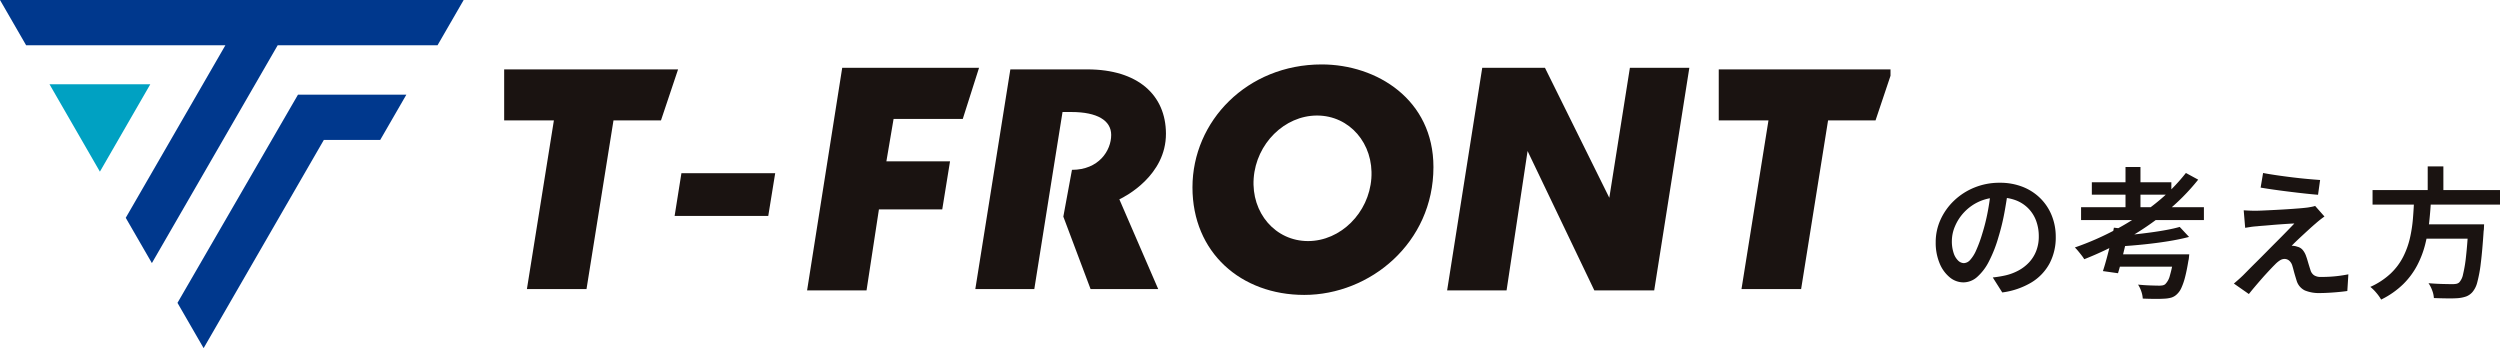
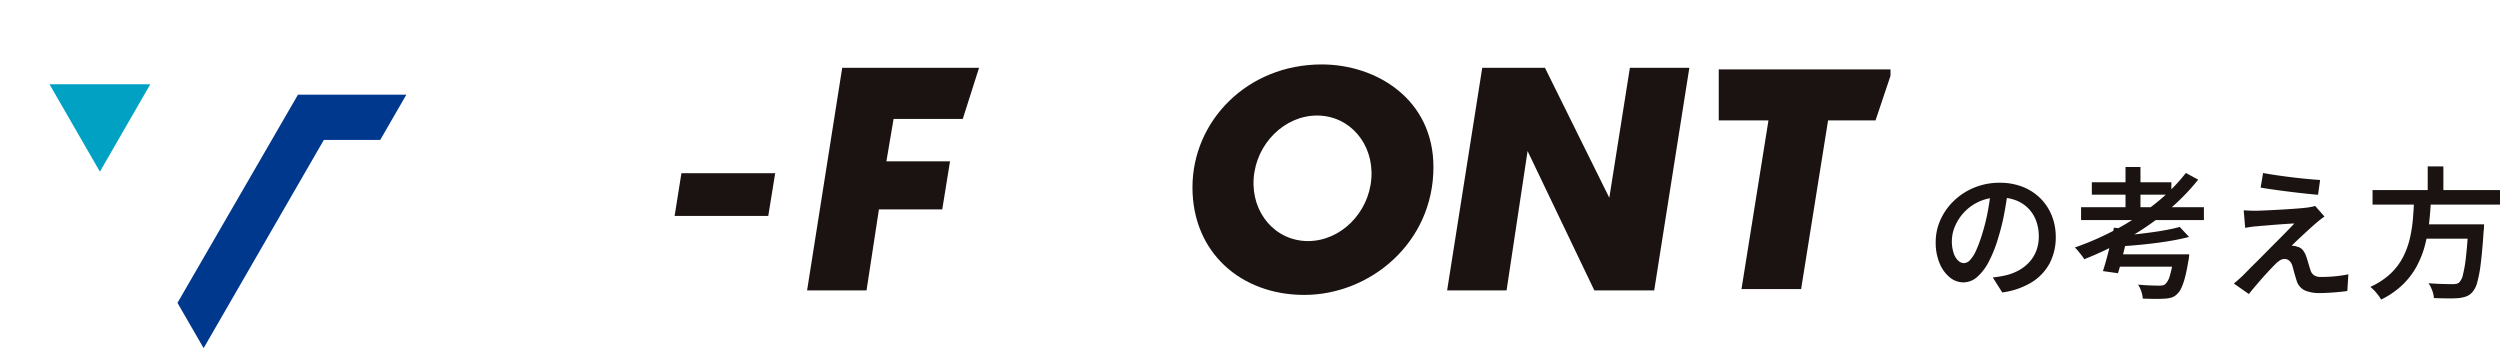
<svg xmlns="http://www.w3.org/2000/svg" width="567.306" height="79" viewBox="0 0 567.306 79">
  <defs>
    <clipPath id="clip-path">
      <rect id="長方形_1" data-name="長方形 1" width="429" height="78.688" fill="none" />
    </clipPath>
  </defs>
  <g id="グループ_86808" data-name="グループ 86808" transform="translate(-644 -5437)">
    <g id="グループ_86495" data-name="グループ 86495" transform="translate(644 5437)">
-       <path id="パス_1" data-name="パス 1" d="M0,0,5.933,10.277H51.143l-22.61,39.15L34.466,59.7,63.009,10.277H99.283L105.216,0Z" transform="translate(0 0)" fill="#00388d" />
      <path id="パス_2" data-name="パス 2" d="M18.867,32.684,30.3,52.509,41.735,32.684Z" transform="translate(-7.631 -13.556)" fill="#00a1c2" />
      <path id="パス_3" data-name="パス 3" d="M94.974,37.807,67.625,85.056l5.933,10.277L100.84,48.083h12.794l5.933-10.276Z" transform="translate(-27.352 -16.332)" fill="#00388d" />
      <path id="パス_4" data-name="パス 4" d="M257.787,76.694l1.543-9.7h21.279l-1.573,9.7Z" transform="translate(-104.702 -27.687)" fill="#1a1311" />
      <path id="パス_5" data-name="パス 5" d="M308.444,77.3l7.971-50.514h31.049l-3.692,11.6h-15.7l-1.634,9.627H340.88l-1.763,10.9H324.745L321.933,77.3Z" transform="translate(-125.298 -11.397)" fill="#1a1311" />
      <path id="パス_6" data-name="パス 6" d="M553.354,77.3l7.968-50.514h14.236l14.6,29.491,4.67-29.491h13.49L600.346,77.3H586.762l-15.15-31.633L566.844,77.3Z" transform="translate(-224.97 -11.397)" fill="#1a1311" />
      <g id="グループ_2" data-name="グループ 2" transform="translate(0 0)">
        <g id="グループ_1" data-name="グループ 1" clip-path="url(#clip-path)">
-           <path id="パス_7" data-name="パス 7" d="M415.894,41.362c-.033-8.785-6.4-14.574-17.849-14.574H380.585l-7.951,49.857H386.02l3.028-19.033,1.277-8.031,2.1-13.12h2c5.9,0,9.042,1.927,9.042,5.2,0,3.578-2.831,7.921-8.9,7.921L392.609,60.2l6.183,16.444h15.348l-8.82-20.369c1.357-.627,10.611-5.432,10.573-14.914" transform="translate(-151.314 -11.043)" fill="#1a1311" />
-           <path id="パス_8" data-name="パス 8" d="M197.783,76.645l6.123-38.279H192.623V26.788h39.464l-3.881,11.577H217.431l-6.123,38.279Z" transform="translate(-78.217 -11.043)" fill="#1a1311" />
          <path id="パス_9" data-name="パス 9" d="M661.835,76.645l6.123-38.279H656.675V26.788h39.464l-3.886,11.577h-10.77l-6.116,38.279Z" transform="translate(-266.653 -11.043)" fill="#1a1311" />
          <path id="パス_10" data-name="パス 10" d="M484.917,24.876c-16.887,0-29.316,12.842-29.316,27.9,0,14.791,11.016,24.4,25.365,24.4,14.909,0,29.318-11.788,29.318-29.015,0-15.312-12.834-23.286-25.367-23.286m-3.093,40.083c-7.383,0-12.9-6.371-12.331-14.24s7-14.247,14.379-14.247,12.89,6.375,12.324,14.247-7,14.24-14.372,14.24" transform="translate(-185.004 -10.254)" fill="#1a1311" />
        </g>
      </g>
    </g>
    <path id="パス_144877" data-name="パス 144877" d="M18.674-21.91q-.331,2.463-.833,5.2a49.32,49.32,0,0,1-1.345,5.5,29.563,29.563,0,0,1-2.171,5.542,11.8,11.8,0,0,1-2.669,3.522A4.737,4.737,0,0,1,8.545-.922,4.874,4.874,0,0,1,5.43-2.076,8.014,8.014,0,0,1,3.124-5.29a12.1,12.1,0,0,1-.87-4.738,12.276,12.276,0,0,1,1.11-5.155,13.822,13.822,0,0,1,3.084-4.311,14.657,14.657,0,0,1,4.615-2.956,14.923,14.923,0,0,1,5.693-1.078,14.005,14.005,0,0,1,5.277.944,11.8,11.8,0,0,1,4.012,2.625,11.575,11.575,0,0,1,2.561,3.917,12.839,12.839,0,0,1,.891,4.8,12.62,12.62,0,0,1-1.386,5.985A11.308,11.308,0,0,1,24.027-.937a17.245,17.245,0,0,1-6.669,2.3l-2.152-3.4q.887-.1,1.591-.219t1.334-.262a11.835,11.835,0,0,0,2.895-1.093,9.343,9.343,0,0,0,2.4-1.834,8.1,8.1,0,0,0,1.629-2.59,8.944,8.944,0,0,0,.591-3.329,10.055,10.055,0,0,0-.591-3.5,7.934,7.934,0,0,0-1.742-2.8A7.9,7.9,0,0,0,20.5-19.526a10.244,10.244,0,0,0-3.8-.661,10.826,10.826,0,0,0-4.574.922,10.7,10.7,0,0,0-3.389,2.4,10.686,10.686,0,0,0-2.1,3.2,8.54,8.54,0,0,0-.714,3.282,8.38,8.38,0,0,0,.415,2.848A4.105,4.105,0,0,0,7.368-5.845a1.922,1.922,0,0,0,1.283.554,1.99,1.99,0,0,0,1.4-.7A7.939,7.939,0,0,0,11.43-8.184a29.587,29.587,0,0,0,1.394-3.8,43.35,43.35,0,0,0,1.227-4.907,51.509,51.509,0,0,0,.726-5.12Zm16.567,3.93H63.117v2.911H35.241Zm2.443-5.663H55.73v2.815H37.684Zm7.642-3.463h3.394v10.582H45.326Zm12.3,13.6,2.118,2.269q-2.1.555-4.721.976t-5.391.709q-2.773.288-5.365.447a6.946,6.946,0,0,0-.31-1.193,9.416,9.416,0,0,0-.46-1.14q1.866-.149,3.823-.362t3.839-.469q1.882-.256,3.551-.57T57.628-13.507Zm1.4-12.247,2.794,1.52a48.109,48.109,0,0,1-7.348,7.394,64.187,64.187,0,0,1-8.89,6.061,75.816,75.816,0,0,1-9.615,4.6,8.877,8.877,0,0,0-.6-.867q-.385-.5-.8-1a10.6,10.6,0,0,0-.733-.8A64.107,64.107,0,0,0,43.468-13.1a58.511,58.511,0,0,0,8.665-5.734A41.759,41.759,0,0,0,59.033-25.753ZM42.693-13.335l3.4.385q-.353,1.644-.785,3.464T44.449-5.98Q44.017-4.294,43.622-3L40.2-3.484q.427-1.291.881-2.983t.88-3.49Q42.384-11.755,42.693-13.335ZM56.311-7.288H59.79l-.027.262q-.027.262-.059.6a2.984,2.984,0,0,1-.107.583q-.362,2.228-.757,3.737A14.258,14.258,0,0,1,58,.335,4.385,4.385,0,0,1,57,1.76a3.107,3.107,0,0,1-1.272.77,6.96,6.96,0,0,1-1.656.246q-.758.054-2.064.048t-2.767-.069a6.019,6.019,0,0,0-.326-1.606,6.48,6.48,0,0,0-.744-1.563q1.417.139,2.783.186t1.962.048a4.635,4.635,0,0,0,.805-.059,1.441,1.441,0,0,0,.593-.251,4.108,4.108,0,0,0,1.071-1.945,26.987,26.987,0,0,0,.9-4.448Zm-13.289,0H57.134v2.8H42.229ZM76.544-25.744q1.334.255,3.051.506t3.542.474q1.824.224,3.483.373t2.865.235L89.015-20.8q-1.238-.1-2.887-.277t-3.436-.4q-1.787-.219-3.527-.464t-3.179-.49ZM90.472-15.87q-.578.406-1.09.817t-.908.764q-.534.448-1.313,1.157t-1.609,1.476q-.831.767-1.512,1.421t-1.01,1.016a2.63,2.63,0,0,1,.6.032,2.78,2.78,0,0,1,.64.161,2.293,2.293,0,0,1,1.245.726,4.365,4.365,0,0,1,.81,1.482q.16.426.32.98t.33,1.107q.17.553.32,1.011A2.138,2.138,0,0,0,88.1-2.543a2.771,2.771,0,0,0,1.586.389q1.2,0,2.317-.075t2.112-.219q.992-.144,1.782-.3l-.236,3.778q-.65.107-1.8.219t-2.348.181q-1.2.069-2.054.069A8.331,8.331,0,0,1,86.028.91a3.59,3.59,0,0,1-1.852-2.155q-.15-.48-.341-1.114t-.352-1.257q-.159-.623-.287-1.028A2.412,2.412,0,0,0,82.45-5.87a1.652,1.652,0,0,0-1.033-.372,1.982,1.982,0,0,0-1.065.336,6.02,6.02,0,0,0-1.1.923q-.341.331-.846.863T77.279-2.911q-.623.676-1.289,1.443T74.637.11q-.688.811-1.318,1.612l-3.4-2.376.925-.8q.529-.46,1.118-1.026.4-.4,1.189-1.2t1.864-1.864q1.07-1.06,2.257-2.263t2.374-2.39q1.187-1.187,2.22-2.247t1.779-1.838q-.682.021-1.581.08t-1.863.127q-.963.069-1.9.154t-1.735.144q-.8.058-1.374.122-.822.053-1.505.16t-1.206.192l-.332-3.972q.544.032,1.334.069t1.634.027q.49-.01,1.551-.058t2.447-.117q1.386-.069,2.81-.16t2.677-.191q1.254-.1,2.022-.2.427-.064.956-.166a4.8,4.8,0,0,0,.774-.2Zm10.913-5.992h28.921v3.286H101.385Zm10.626,7.767h12.412v3.254H112.011Zm11.148,0H126.7l-.016.289q-.016.289-.027.637a3.528,3.528,0,0,1-.064.6q-.287,4.435-.64,7.246a30.062,30.062,0,0,1-.8,4.362,5.456,5.456,0,0,1-1.1,2.235,3.568,3.568,0,0,1-1.427,1,7.813,7.813,0,0,1-1.822.38q-.907.075-2.4.059t-3.1-.079a5.846,5.846,0,0,0-.375-1.7,7.053,7.053,0,0,0-.846-1.67q1.685.139,3.21.176t2.2.038a4.6,4.6,0,0,0,.907-.075,1.436,1.436,0,0,0,.651-.32,3.774,3.774,0,0,0,.874-1.85,30.534,30.534,0,0,0,.672-4.068q.3-2.644.533-6.715Zm-12.329-5.84h3.833q-.128,2.571-.405,5.179a37.556,37.556,0,0,1-.912,5.146A21.778,21.778,0,0,1,111.5-4.761a17.377,17.377,0,0,1-3.19,4.273,19.276,19.276,0,0,1-4.977,3.468,9.724,9.724,0,0,0-1.081-1.521A9.793,9.793,0,0,0,100.881.1a16.68,16.68,0,0,0,4.592-3.013,14.023,14.023,0,0,0,2.836-3.763,18.514,18.514,0,0,0,1.551-4.264,30.985,30.985,0,0,0,.692-4.5Q110.734-17.728,110.83-19.934Zm3.073-7.3h3.554v6.689H113.9Z" transform="translate(1081 5502)" fill="#1a1311" />
  </g>
</svg>